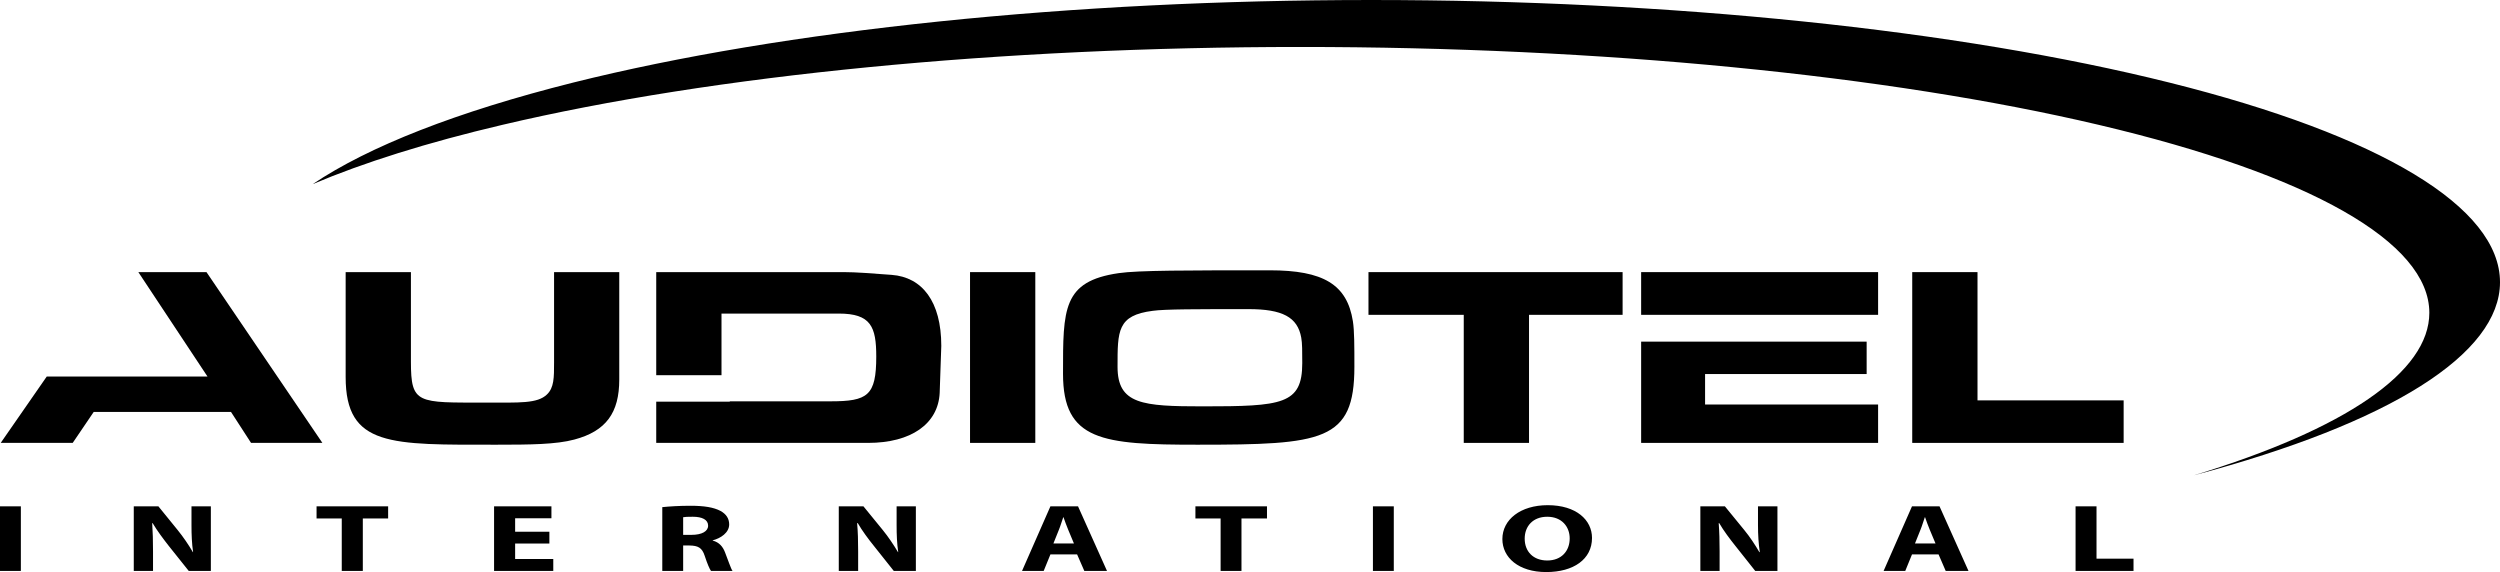
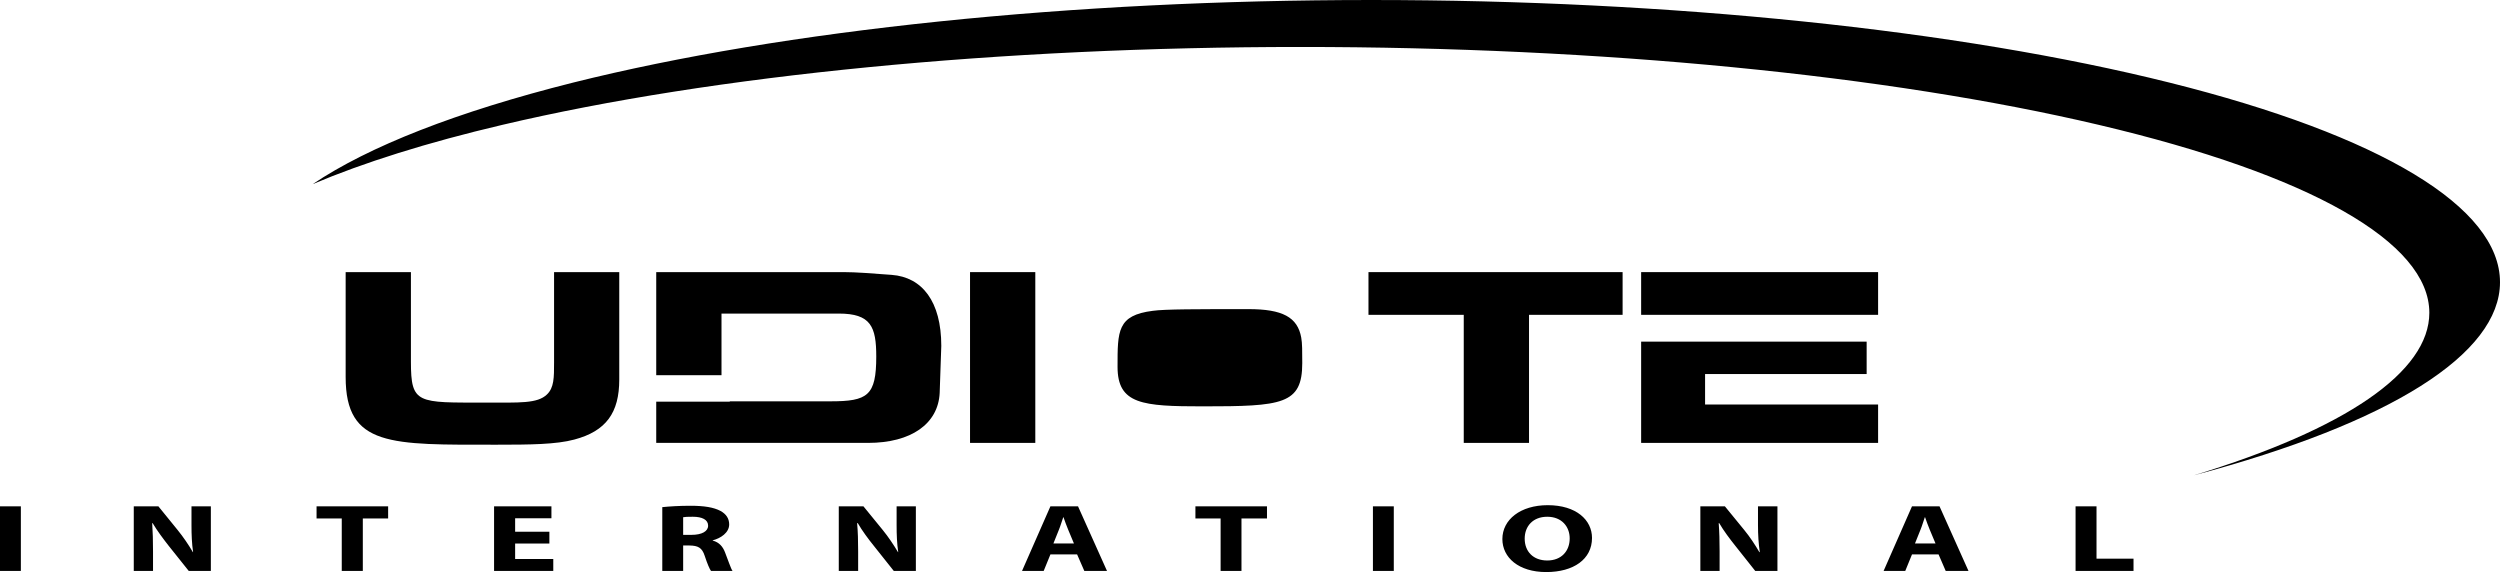
<svg xmlns="http://www.w3.org/2000/svg" width="7.001cm" height="1.602cm" viewBox="1770.641 232.234 992.234 227.047" version="1.0">
  <desc>
  Exported by the ArtWorks SVGExport module.
  Source document: SCSI::Develop.$.Develop.Web.!WebXpress.^.Input.cm.Pages.manuf.audiotel.artwork.Audiotel_logo_3
</desc>
  <g transform="matrix(1 0 0 -1 0 691.516)" stroke-miterlimit="16" fill-rule="evenodd" clip-rule="evenodd" stroke-linejoin="bevel" stroke-linecap="butt">
    <g>
      <path d="M2594.422 232.688 2594.422 258.328 2602.734 258.328 2602.734 237.547 2617.422 237.547 2617.422 232.688 2594.422 232.688 Z M2530.688 243.594 2538.828 243.594 2536.547 249.047 C2535.875 250.594 2535.234 252.5 2534.688 254 L2534.594 254 C2534.047 252.5 2533.5 250.547 2532.875 249.047 L2530.688 243.594 Z M2540.047 239.234 2529.5 239.234 2526.828 232.688 2518.234 232.688 2529.5 258.328 2540.422 258.328 2551.922 232.688 2542.875 232.688 2540.047 239.234 Z M2453.141 232.688 2445.5 232.688 2445.5 258.328 2455.234 258.328 2462.922 248.922 C2465.141 246.234 2467.234 243.047 2468.922 240.141 L2469.094 240.141 C2468.594 243.547 2468.375 247 2468.375 250.875 L2468.375 258.328 2476.094 258.328 2476.094 232.688 2467.281 232.688 2459.422 242.594 C2457.234 245.328 2454.734 248.641 2453 251.641 L2452.781 251.641 C2453.047 248.188 2453.141 244.594 2453.141 240.375 L2453.141 232.688 Z M2384.734 254.188 C2379.047 254.188 2375.781 250.422 2375.781 245.5 2375.781 240.375 2379.188 236.828 2384.734 236.828 2390.375 236.828 2393.641 240.594 2393.641 245.594 2393.641 250.234 2390.5 254.188 2384.734 254.188 Z M2384.922 258.781 C2396.281 258.781 2402.5 252.875 2402.5 245.781 2402.5 237.328 2395.188 232.234 2384.328 232.234 2373.375 232.234 2366.922 238 2366.922 245.328 2366.922 253.047 2374.094 258.781 2384.922 258.781 Z M2315.547 258.328 2323.828 258.328 2323.828 232.688 2315.547 232.688 2315.547 258.328 Z M2255.094 232.688 2255.094 253.5 2245.094 253.5 2245.094 258.328 2273.5 258.328 2273.5 253.5 2263.375 253.5 2263.375 232.688 2255.094 232.688 Z M2188.734 243.594 2196.875 243.594 2194.594 249.047 C2193.922 250.594 2193.281 252.5 2192.734 254 L2192.641 254 C2192.094 252.5 2191.547 250.547 2190.922 249.047 L2188.734 243.594 Z M2198.141 239.234 2187.547 239.234 2184.875 232.688 2176.281 232.688 2187.547 258.328 2198.5 258.328 2210 232.688 2201 232.688 2198.141 239.234 Z M2111.234 232.688 2103.547 232.688 2103.547 258.328 2113.328 258.328 2121 248.922 C2123.188 246.234 2125.328 243.047 2127.047 240.141 L2127.141 240.141 C2126.641 243.547 2126.5 247 2126.5 250.875 L2126.5 258.328 2134.141 258.328 2134.141 232.688 2125.375 232.688 2117.5 242.594 C2115.281 245.328 2112.828 248.641 2111.094 251.641 L2110.828 251.641 C2111.141 248.188 2111.234 244.594 2111.234 240.375 L2111.234 232.688 Z M2041.781 254 2041.781 247 2045.094 247 C2049.234 247 2051.688 248.422 2051.688 250.641 2051.688 253 2049.375 254.188 2045.594 254.188 2043.547 254.188 2042.375 254.141 2041.781 254 Z M2033.5 232.688 2033.5 258 C2036.188 258.281 2040.141 258.547 2044.641 258.547 2050.141 258.547 2053.922 257.922 2056.594 256.5 2058.828 255.281 2060.047 253.5 2060.047 251.141 2060.047 247.875 2056.688 245.641 2053.5 244.828 L2053.5 244.734 C2056.094 244.047 2057.547 242.328 2058.422 240 2059.594 237.047 2060.688 233.641 2061.375 232.688 L2052.828 232.688 C2052.281 233.422 2051.375 235.5 2050.328 238.688 2049.281 241.922 2047.688 242.734 2044.234 242.781 L2041.781 242.781 2041.781 232.688 2033.5 232.688 Z M1988.688 248.234 1988.688 243.547 1975.094 243.547 1975.094 237.422 1990.234 237.422 1990.234 232.688 1966.734 232.688 1966.734 258.328 1989.5 258.328 1989.5 253.594 1975.094 253.594 1975.094 248.234 1988.688 248.234 Z M1906.281 232.688 1906.281 253.5 1896.281 253.5 1896.281 258.328 1924.688 258.328 1924.688 253.5 1914.641 253.5 1914.641 232.688 1906.281 232.688 Z M1831.375 232.688 1823.734 232.688 1823.734 258.328 1833.5 258.328 1841.141 248.922 C1843.328 246.234 1845.5 243.047 1847.188 240.141 L1847.281 240.141 C1846.781 243.547 1846.641 247 1846.641 250.875 L1846.641 258.328 1854.328 258.328 1854.328 232.688 1845.547 232.688 1837.641 242.594 C1835.5 245.328 1833 248.641 1831.234 251.641 L1831.047 251.641 C1831.281 248.188 1831.375 244.594 1831.375 240.375 L1831.375 232.688 Z M1770.641 258.328 1778.922 258.328 1778.922 232.688 1770.641 232.688" fill="#000000" />
-       <path d="M2529.594 351.281 2555.5 351.281 2555.5 300.375 2613.5 300.375 2613.5 283.5 2529.594 283.5" fill="#000000" />
      <path d="M2422 334.328 2516.047 334.328 2516.047 351.281 2422 351.281 Z" fill="#000000" fill-rule="nonzero" />
      <path d="M2511.5 310.828 2447.375 310.828 2447.375 298.734 2516.047 298.734 2516.047 283.5 2422 283.5 2422 323.688 2511.5 323.688" fill="#000000" />
      <path d="M2414.641 334.328 2377.5 334.328 2377.5 283.5 2351.594 283.5 2351.594 334.328 2313.781 334.328 2313.781 351.281 2414.641 351.281" fill="#000000" />
-       <path d="M2228.188 335.922 C2214.094 334.141 2214.188 328 2214.188 313.688 2214.188 298.828 2224.047 298 2248 298 2279.547 298 2287.5 298.734 2287.5 315.188 2287.5 319.734 2287.5 323.188 2287.094 325.281 2285.641 333.422 2279.641 336.594 2266.141 336.594 2245.734 336.594 2233 336.594 2228.188 335.922 Z M2192.547 310.922 C2192.547 336.688 2192.375 347.641 2214.641 350.875 2222.234 352 2242.328 352 2274.594 352 2295.828 352 2305.281 346.422 2307.594 331.781 2308.188 328.047 2308.188 321.828 2308.188 313.688 2308.188 284.141 2295.688 282.781 2245.875 282.781 2208.094 282.781 2192.547 284.328 2192.547 310.922 Z" fill="#000000" />
+       <path d="M2228.188 335.922 C2214.094 334.141 2214.188 328 2214.188 313.688 2214.188 298.828 2224.047 298 2248 298 2279.547 298 2287.5 298.734 2287.5 315.188 2287.5 319.734 2287.5 323.188 2287.094 325.281 2285.641 333.422 2279.641 336.594 2266.141 336.594 2245.734 336.594 2233 336.594 2228.188 335.922 Z M2192.547 310.922 Z" fill="#000000" />
      <path d="M2155.641 283.5 2181.547 283.5 2181.547 351.281 2155.641 351.281 Z" fill="#000000" fill-rule="nonzero" />
      <path d="M2115.188 283.5 2031.094 283.5 2031.094 299.875 2060.281 299.875 2060.281 300 2100.234 300 C2115.047 300 2118.422 302.234 2118.422 317.781 2118.422 329.641 2116.281 334.828 2103.547 334.828 L2057 334.828 2057 310.375 2031.094 310.375 2031.094 351.281 2105.688 351.281 C2110.234 351.281 2116.688 350.781 2124.547 350.188 2136.641 349.281 2144.234 339.641 2144.234 322 L2143.594 303.328 C2143 291.047 2132.234 283.5 2115.188 283.5 Z" fill="#000000" />
      <path d="M1990.547 315.422 1990.547 351.281 2016.422 351.281 2016.422 308.641 C2016.422 295.5 2011.234 288.188 1998.594 284.828 1991.375 282.875 1981.047 282.781 1967.734 282.781 1925.781 282.781 1907.828 281.875 1907.828 309.641 L1907.828 351.281 1933.734 351.281 1933.734 315.734 C1933.734 298.828 1936.281 299.5 1963.328 299.5 1976.875 299.5 1983.922 299.047 1987.734 302.734 1990.547 305.422 1990.547 309.422 1990.547 315.422 Z" fill="#000000" />
-       <path d="M1770.922 283.5 1789.188 309.828 1853 309.828 1825.547 351.281 1852.594 351.281 1898.594 283.5 1870.281 283.5 1862.328 295.781 1807.828 295.781 1799.5 283.5" fill="#000000" />
      <path d="M1998.094 426.5 C2082.094 447.5 2196.094 459.281 2314.875 459.281 2433.688 459.281 2547.641 447.5 2631.688 426.5 2715.688 405.5 2762.875 377 2762.875 347.281 2762.875 318.781 2719.328 291.375 2641.422 270.641 2701.641 289 2734.828 311.688 2734.828 335.141 2734.828 363.094 2687.641 389.922 2603.594 409.734 2519.594 429.547 2405.641 440.641 2286.781 440.641 2168 440.641 2054.047 429.547 1970.047 409.734 1940.094 402.688 1914.875 394.734 1894.734 386.188 1917 401.188 1952 414.922 1998.094 426.5 Z" fill="#000000" />
    </g>
  </g>
</svg>